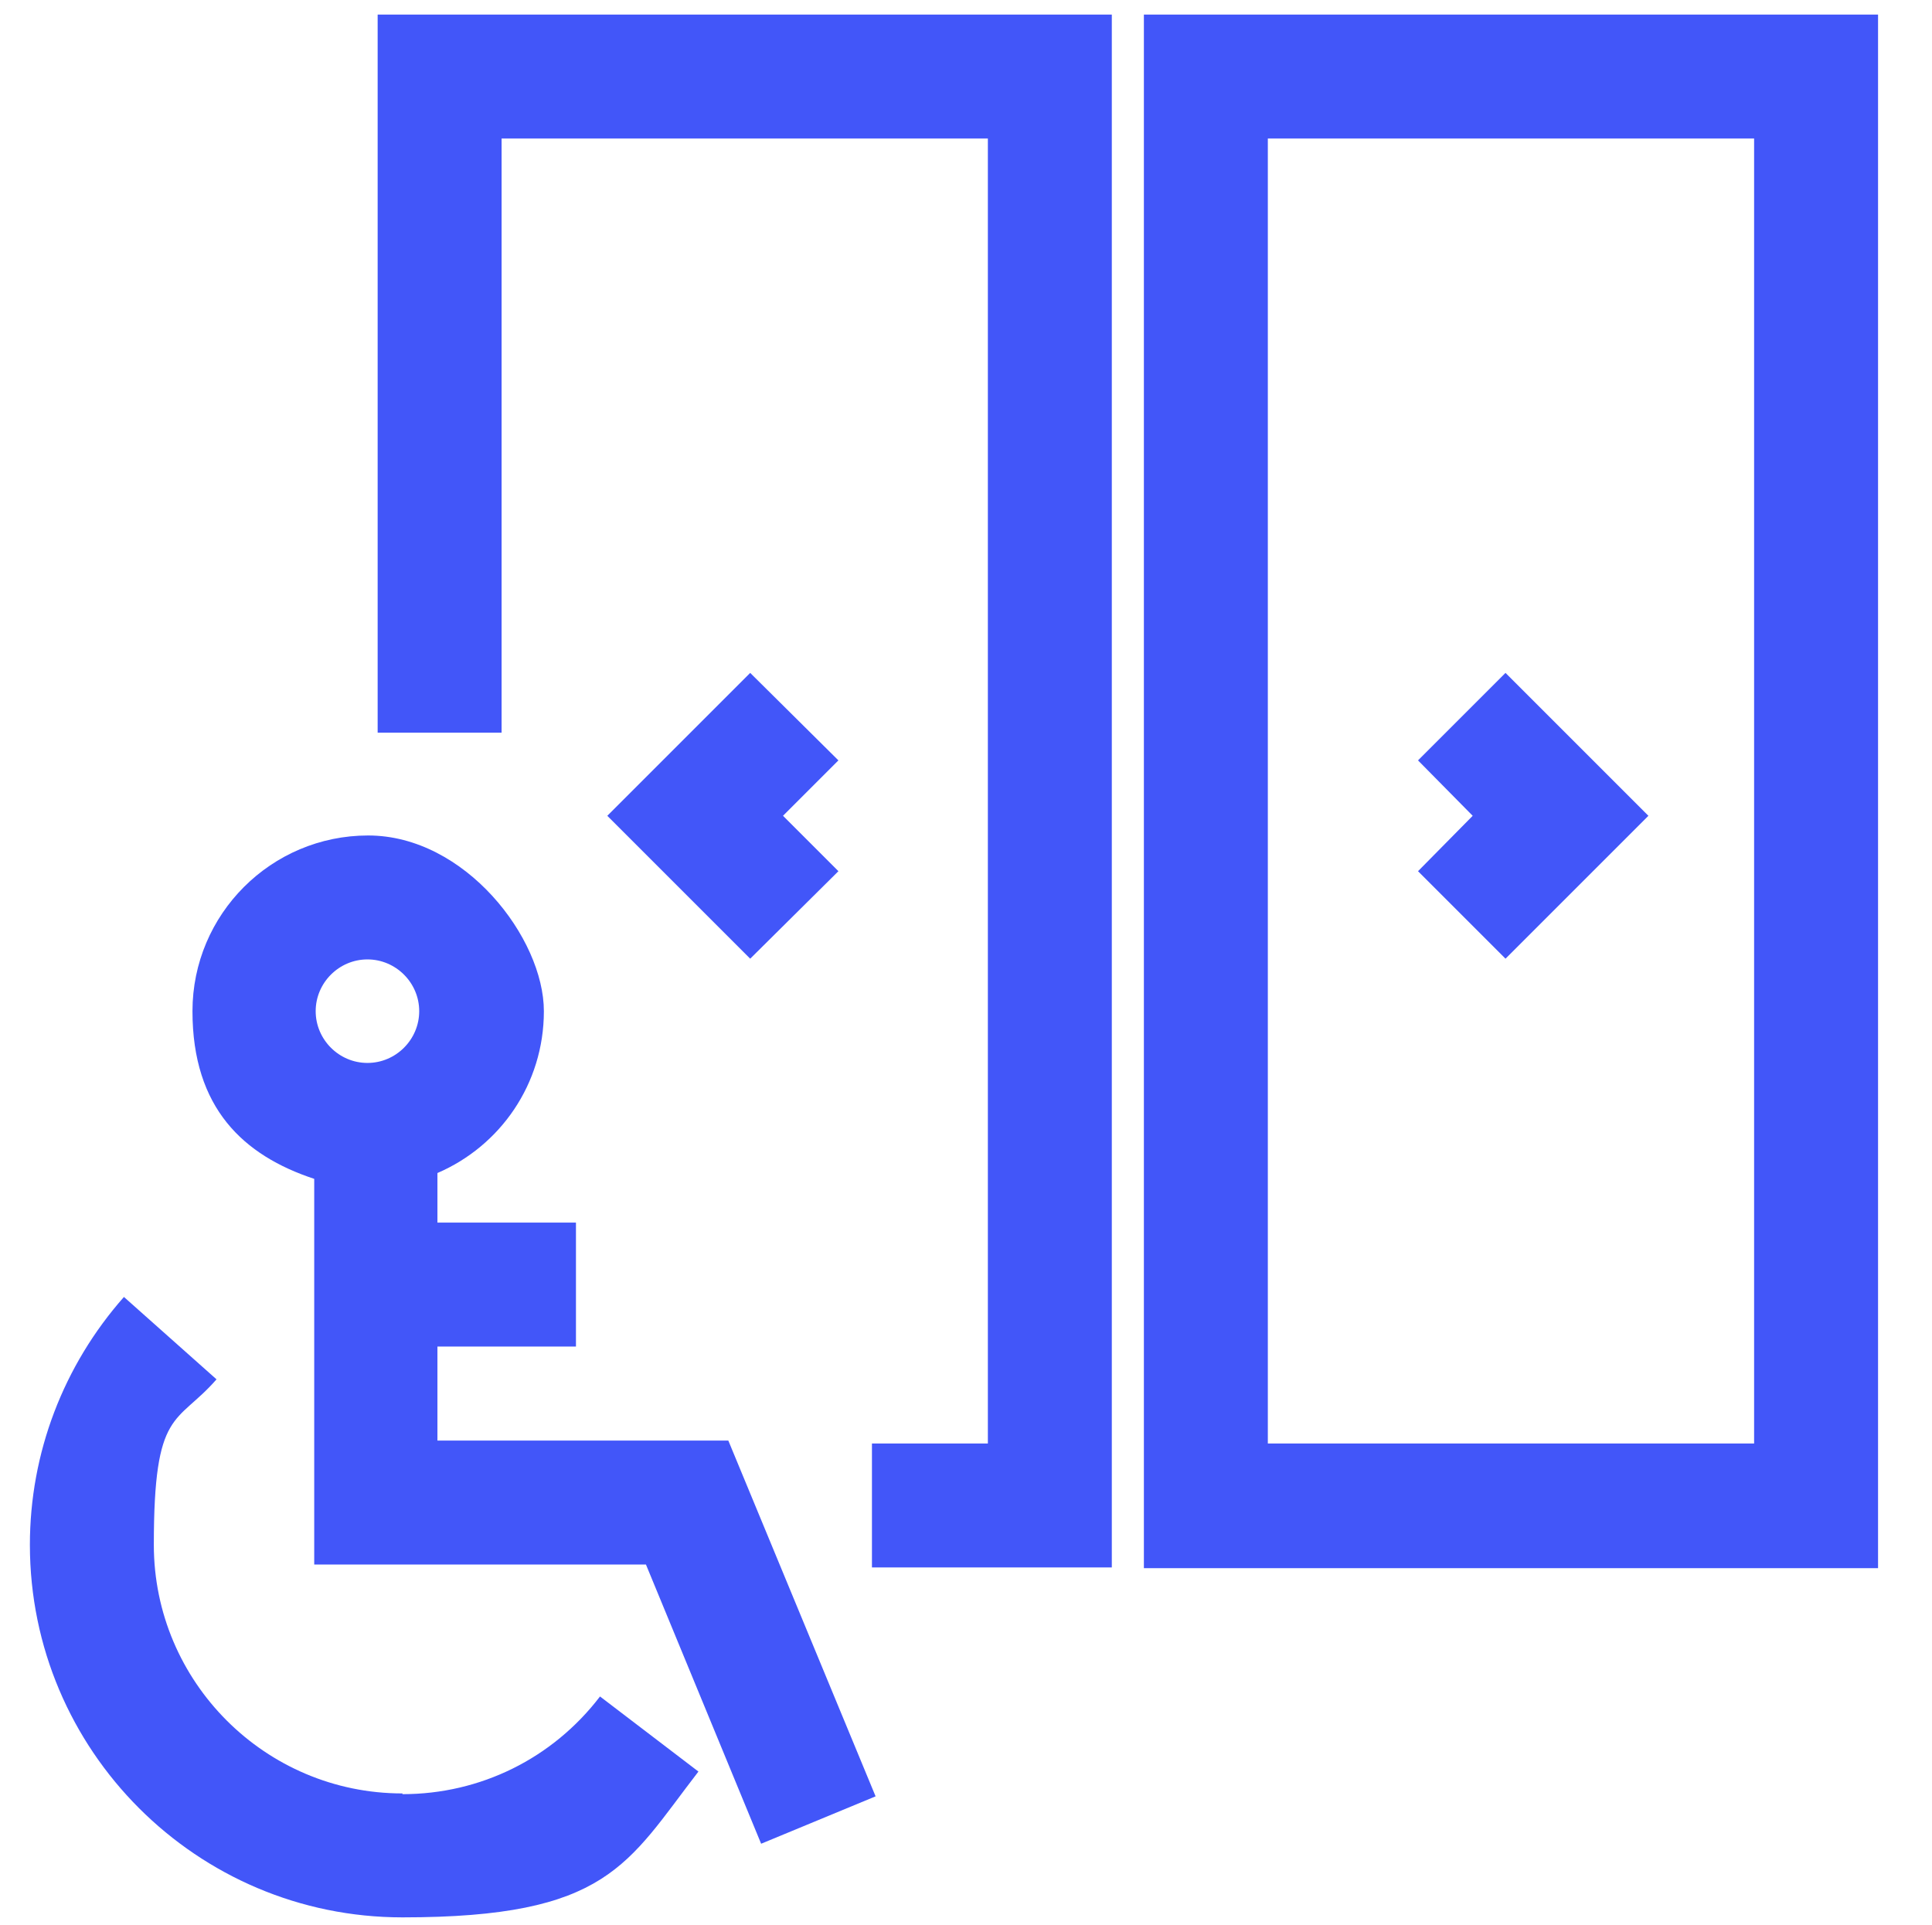
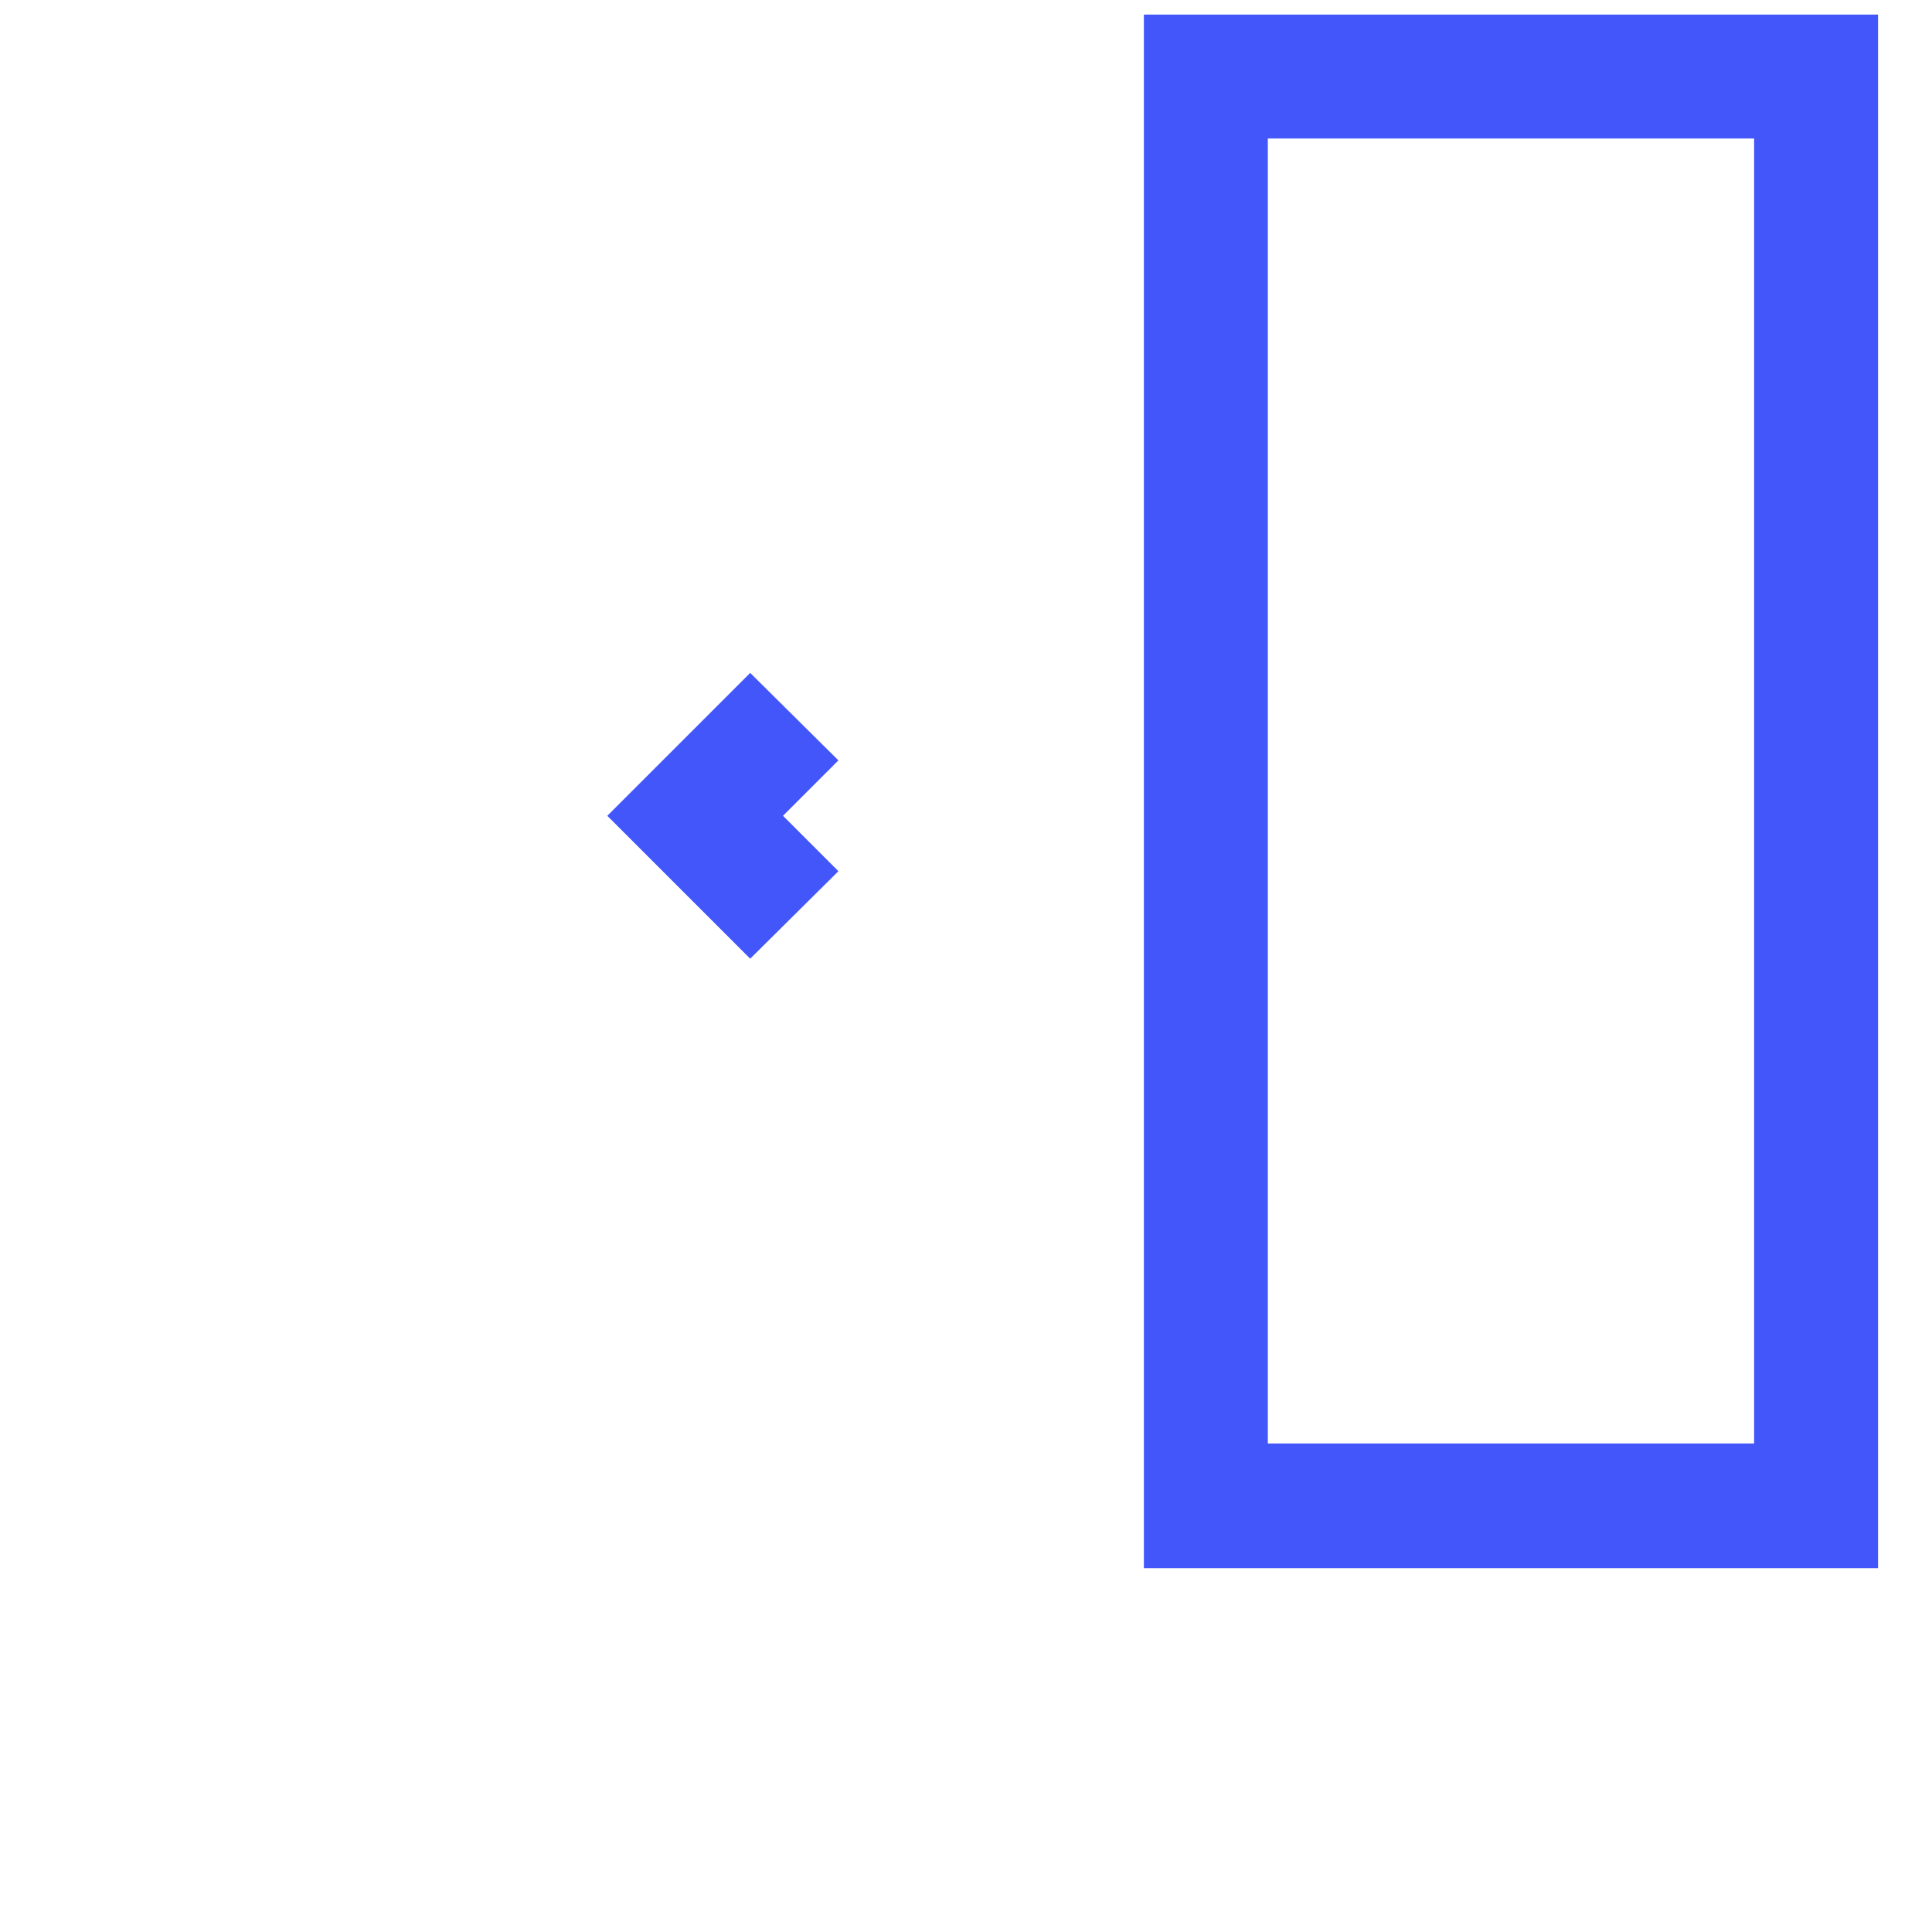
<svg xmlns="http://www.w3.org/2000/svg" id="Capa_1" version="1.1" viewBox="0 0 265 264">
  <defs>
    <style>
      .st0 {
        fill: #4256f9;
      }
    </style>
  </defs>
-   <path class="st0" d="M60,197.6v-12.9h19v-17h-19v-6.8c8.6-3.7,14.6-12.2,14.6-22.2s-10.8-24.1-24.1-24.1-24.1,10.8-24.1,24.1,7,19.8,16.7,23v52.9h45.5l15.8,38.3,15.7-6.5-20.2-48.8h-39.8ZM50.4,131.6c3.9,0,7.1,3.2,7.1,7.1s-3.2,7.1-7.1,7.1-7.1-3.2-7.1-7.1,3.2-7.1,7.1-7.1Z" />
-   <path class="st0" d="M55.2,246c-18.8,0-34.1-15.3-34.1-34.1s3.1-16.4,8.6-22.7l-12.7-11.3c-8.3,9.4-12.9,21.4-12.9,34,0,28.2,22.9,51.1,51.1,51.1s30.8-7.3,40.6-20l-13.5-10.3c-6.5,8.5-16.4,13.4-27.1,13.4Z" />
  <polygon class="st0" points="102.9 92.3 83.3 111.9 102.9 131.5 115 119.5 107.4 111.9 115 104.3 102.9 92.3" />
-   <polygon class="st0" points="51.8 100.5 68.8 100.5 68.8 19 135.5 19 135.5 198 119.6 198 119.6 215 152.5 215 152.5 2 51.8 2 51.8 100.5" />
-   <polygon class="st0" points="206.5 131.5 226.1 111.9 206.5 92.3 194.5 104.3 202 111.9 194.5 119.5 206.5 131.5" />
  <path class="st0" d="M156.9,2v213.1h100.7V2h-100.7ZM240.6,198h-66.7V19h66.7v179.1Z" />
</svg>